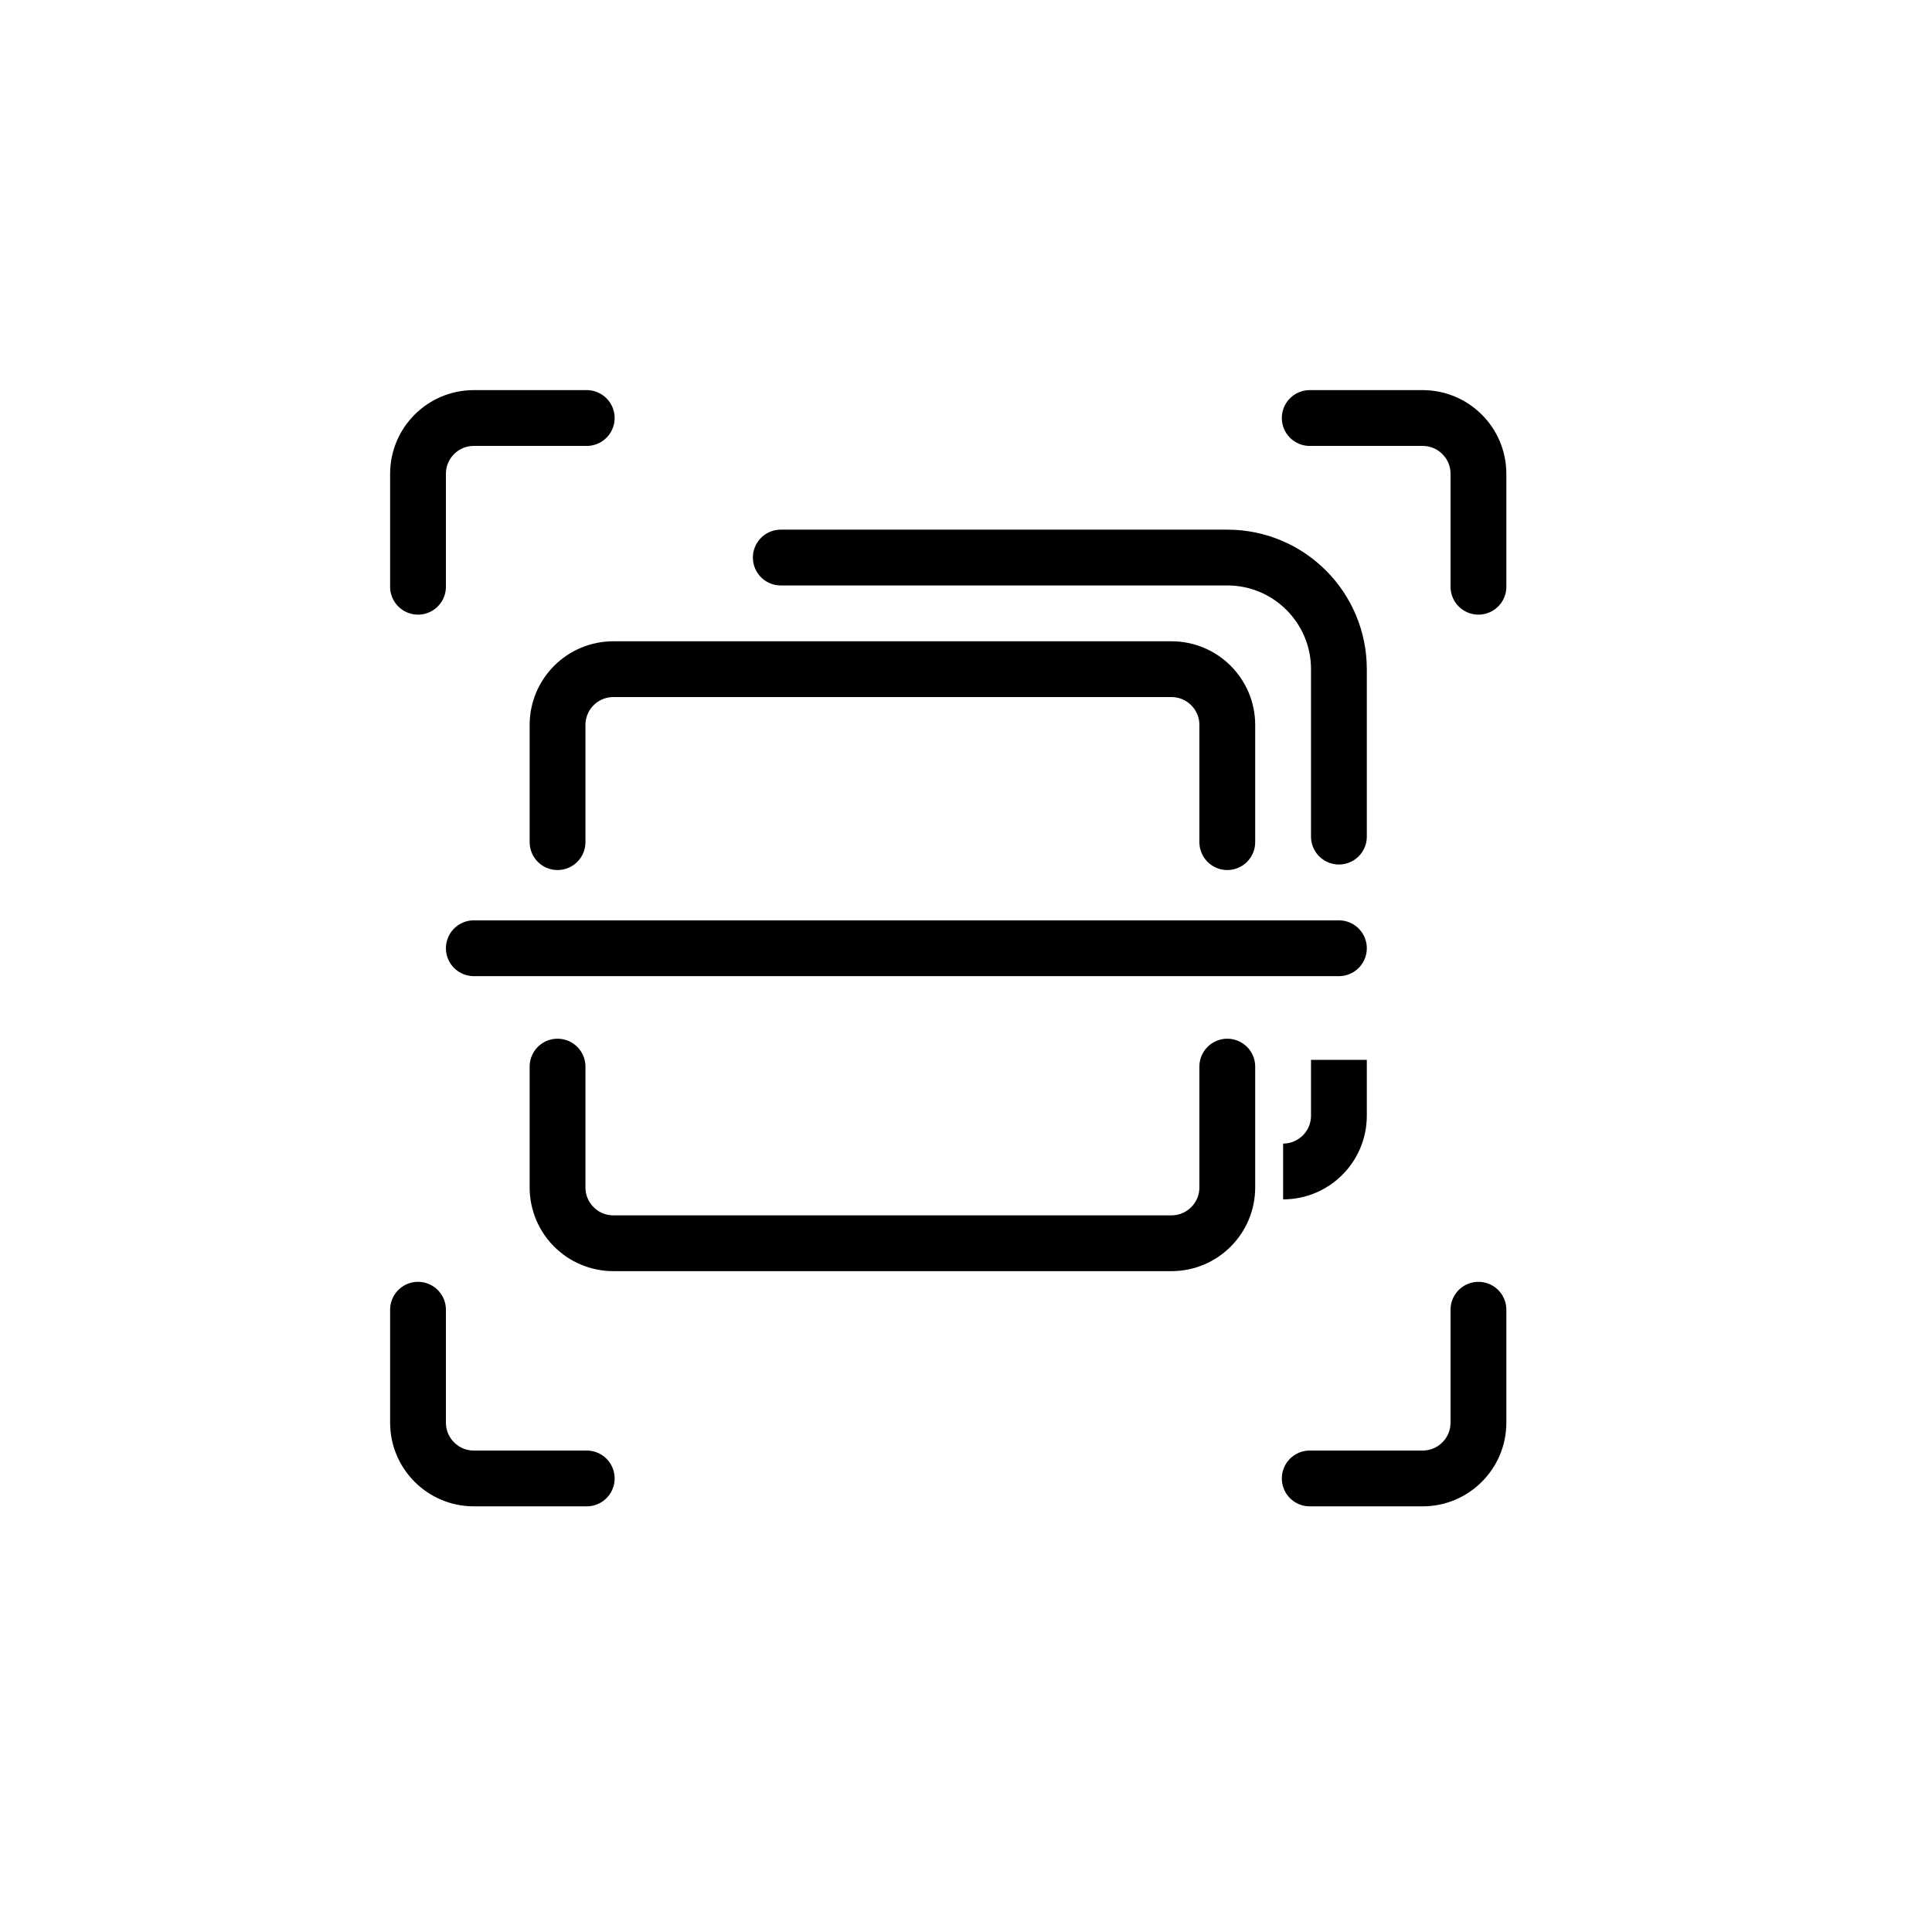
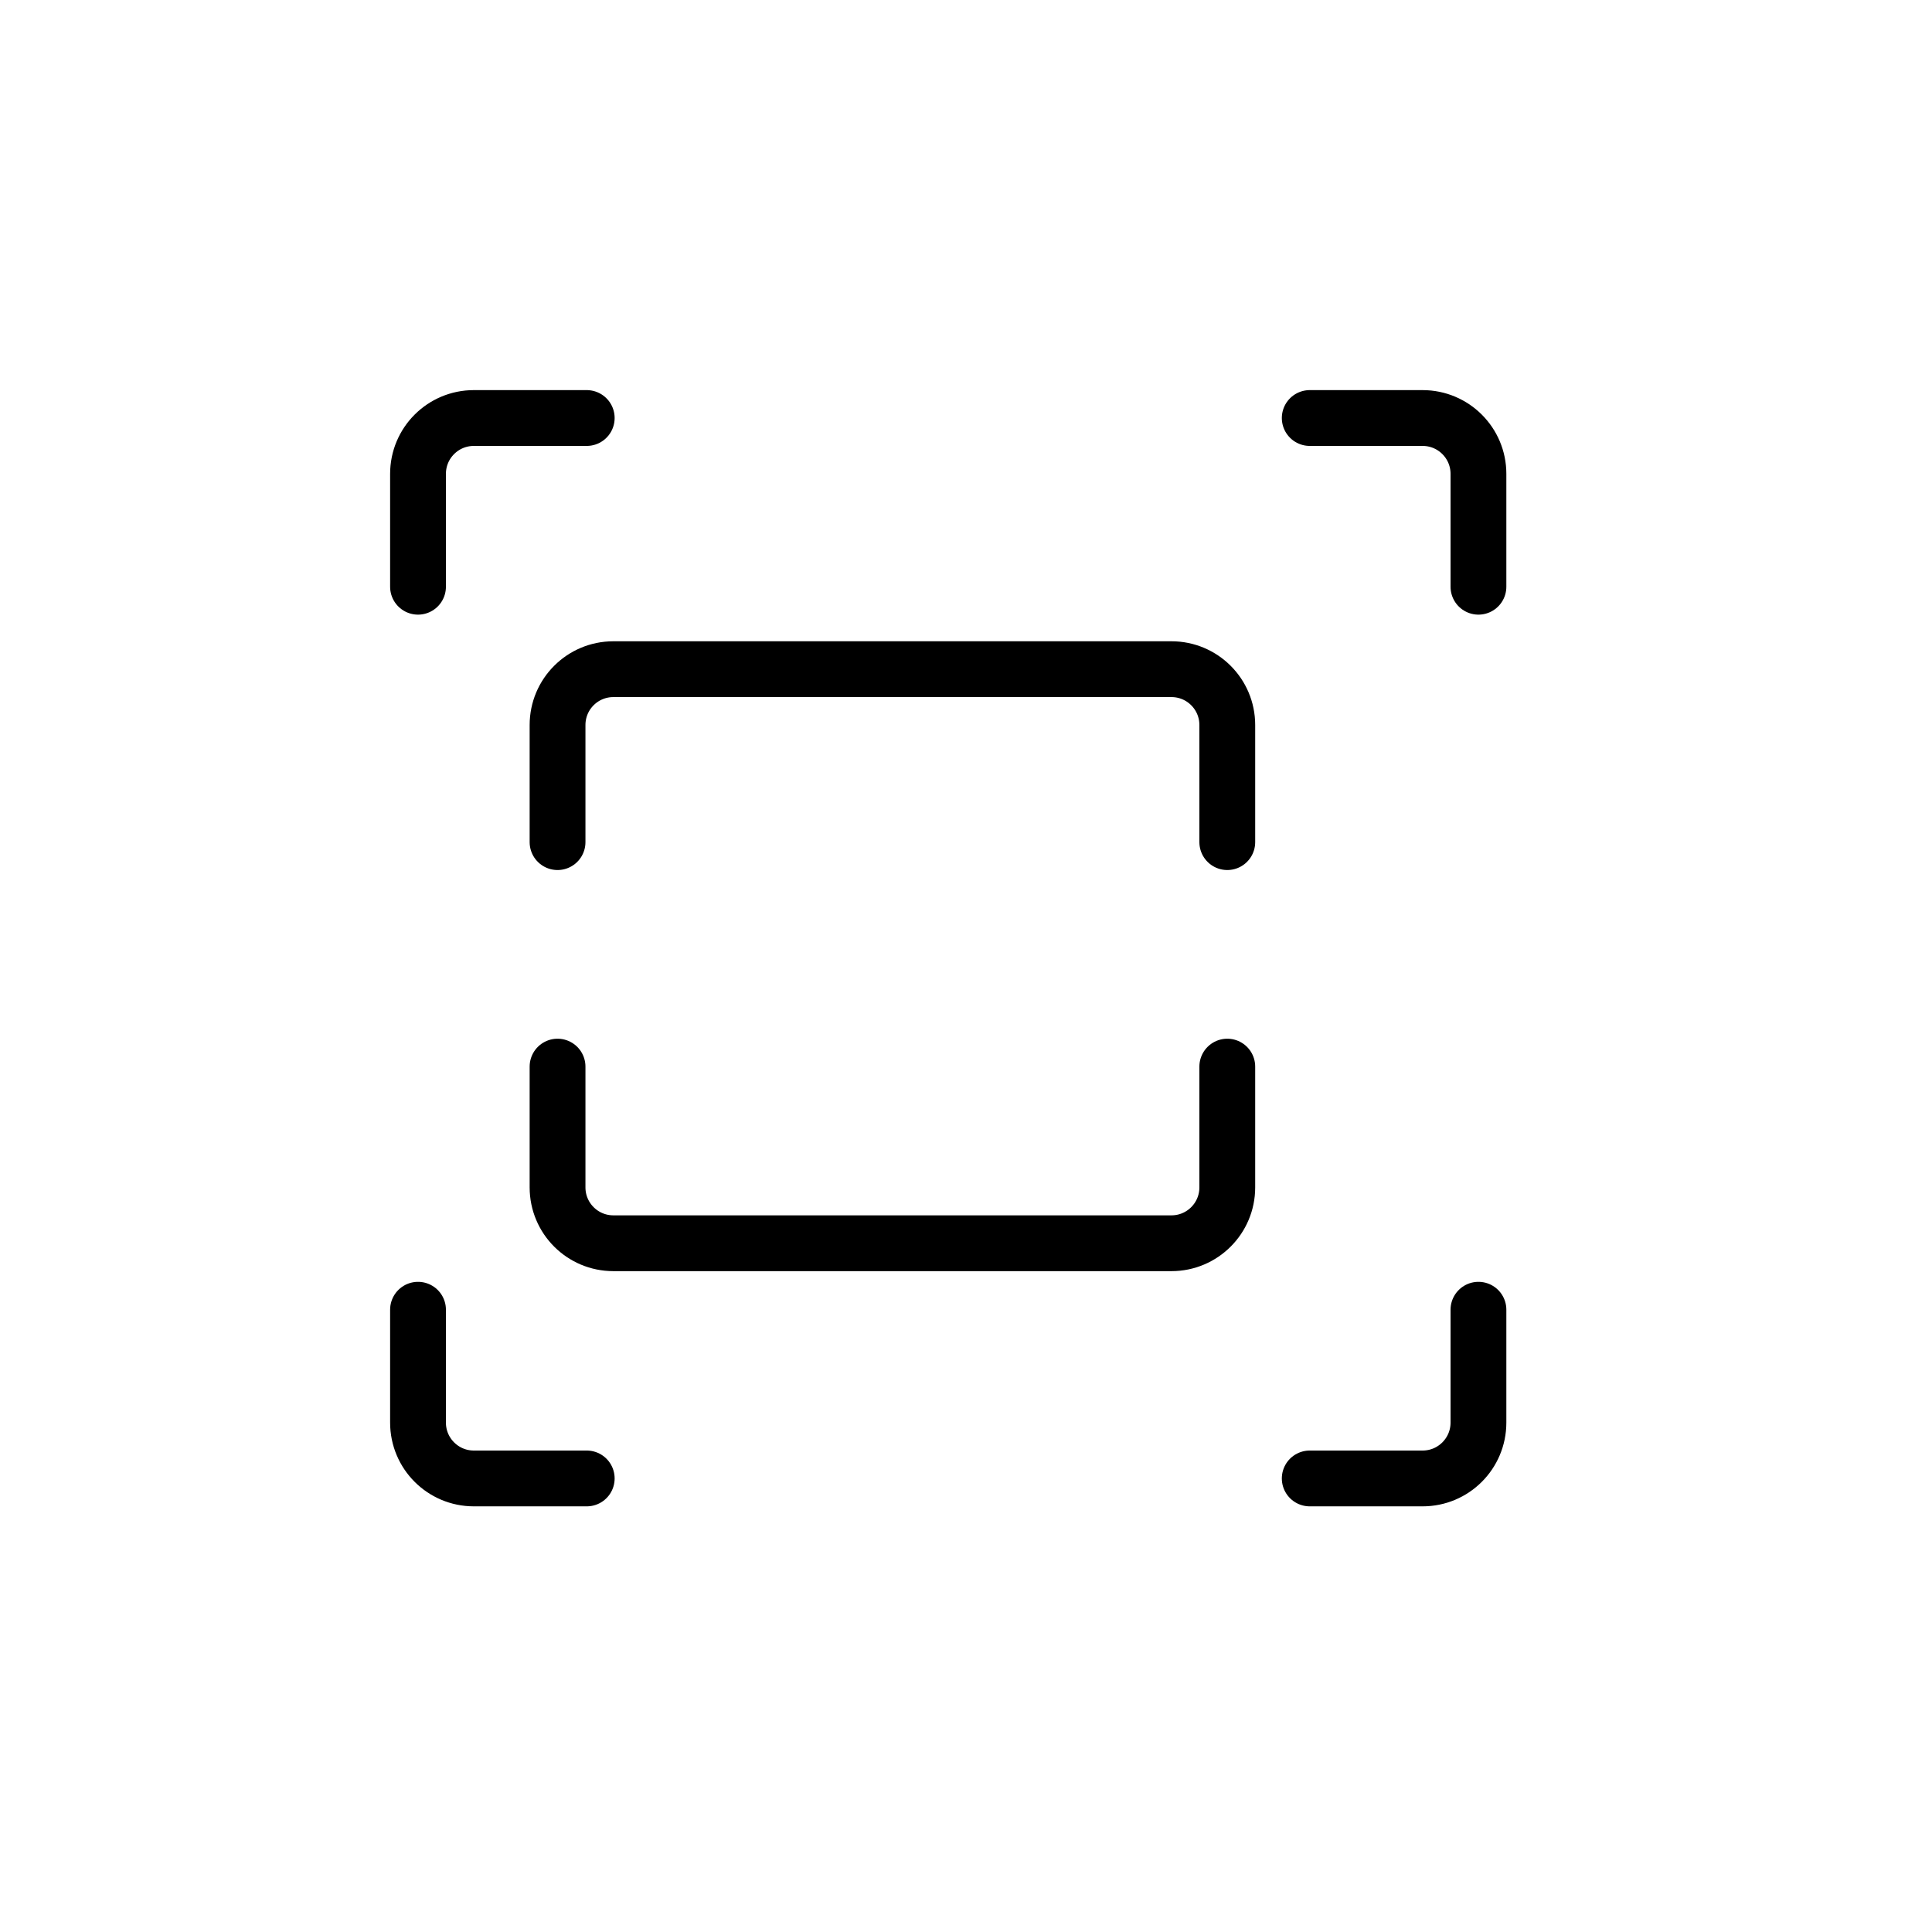
<svg xmlns="http://www.w3.org/2000/svg" width="104" height="104" viewBox="0 0 104 104" fill="none">
-   <path d="M25.506 51.044L72.074 51.044" stroke="#6376F6" style="stroke:#6376F6;stroke:color(display-p3 0.388 0.463 0.965);stroke-opacity:1;" stroke-width="3.004" stroke-linecap="round" stroke-linejoin="round" />
  <path d="M66.065 45.332V39.026C66.065 37.367 64.72 36.022 63.061 36.022H33.017C31.358 36.022 30.013 37.367 30.013 39.026V45.332M30.013 57.416V63.919C30.013 65.579 31.358 66.924 33.017 66.924H63.061C64.72 66.924 66.065 65.579 66.065 63.919V57.416" stroke="#6376F6" style="stroke:#6376F6;stroke:color(display-p3 0.388 0.463 0.965);stroke-opacity:1;" stroke-width="3.004" stroke-linecap="round" stroke-linejoin="round" />
-   <path d="M42.03 30.013H66.065C69.384 30.013 72.074 32.703 72.074 36.022V45.035" stroke="#6376F6" style="stroke:#6376F6;stroke:color(display-p3 0.388 0.463 0.965);stroke-opacity:1;" stroke-width="3.004" stroke-linecap="round" stroke-linejoin="round" />
  <path d="M79.585 31.584V25.506C79.585 23.847 78.24 22.502 76.58 22.502H70.503M22.502 31.584V25.506C22.502 23.847 23.847 22.502 25.506 22.502H31.584M22.502 70.503V76.58C22.502 78.24 23.847 79.585 25.506 79.585H31.584M79.585 70.503V76.58C79.585 78.24 78.24 79.585 76.58 79.585H70.503" stroke="#6376F6" style="stroke:#6376F6;stroke:color(display-p3 0.388 0.463 0.965);stroke-opacity:1;" stroke-width="3.004" stroke-linecap="round" stroke-linejoin="round" />
-   <path d="M72.074 57.052L72.074 60.057C72.074 61.716 70.729 63.061 69.07 63.061V63.061" stroke="#6376F6" style="stroke:#6376F6;stroke:color(display-p3 0.388 0.463 0.965);stroke-opacity:1;" stroke-width="3.004" />
</svg>